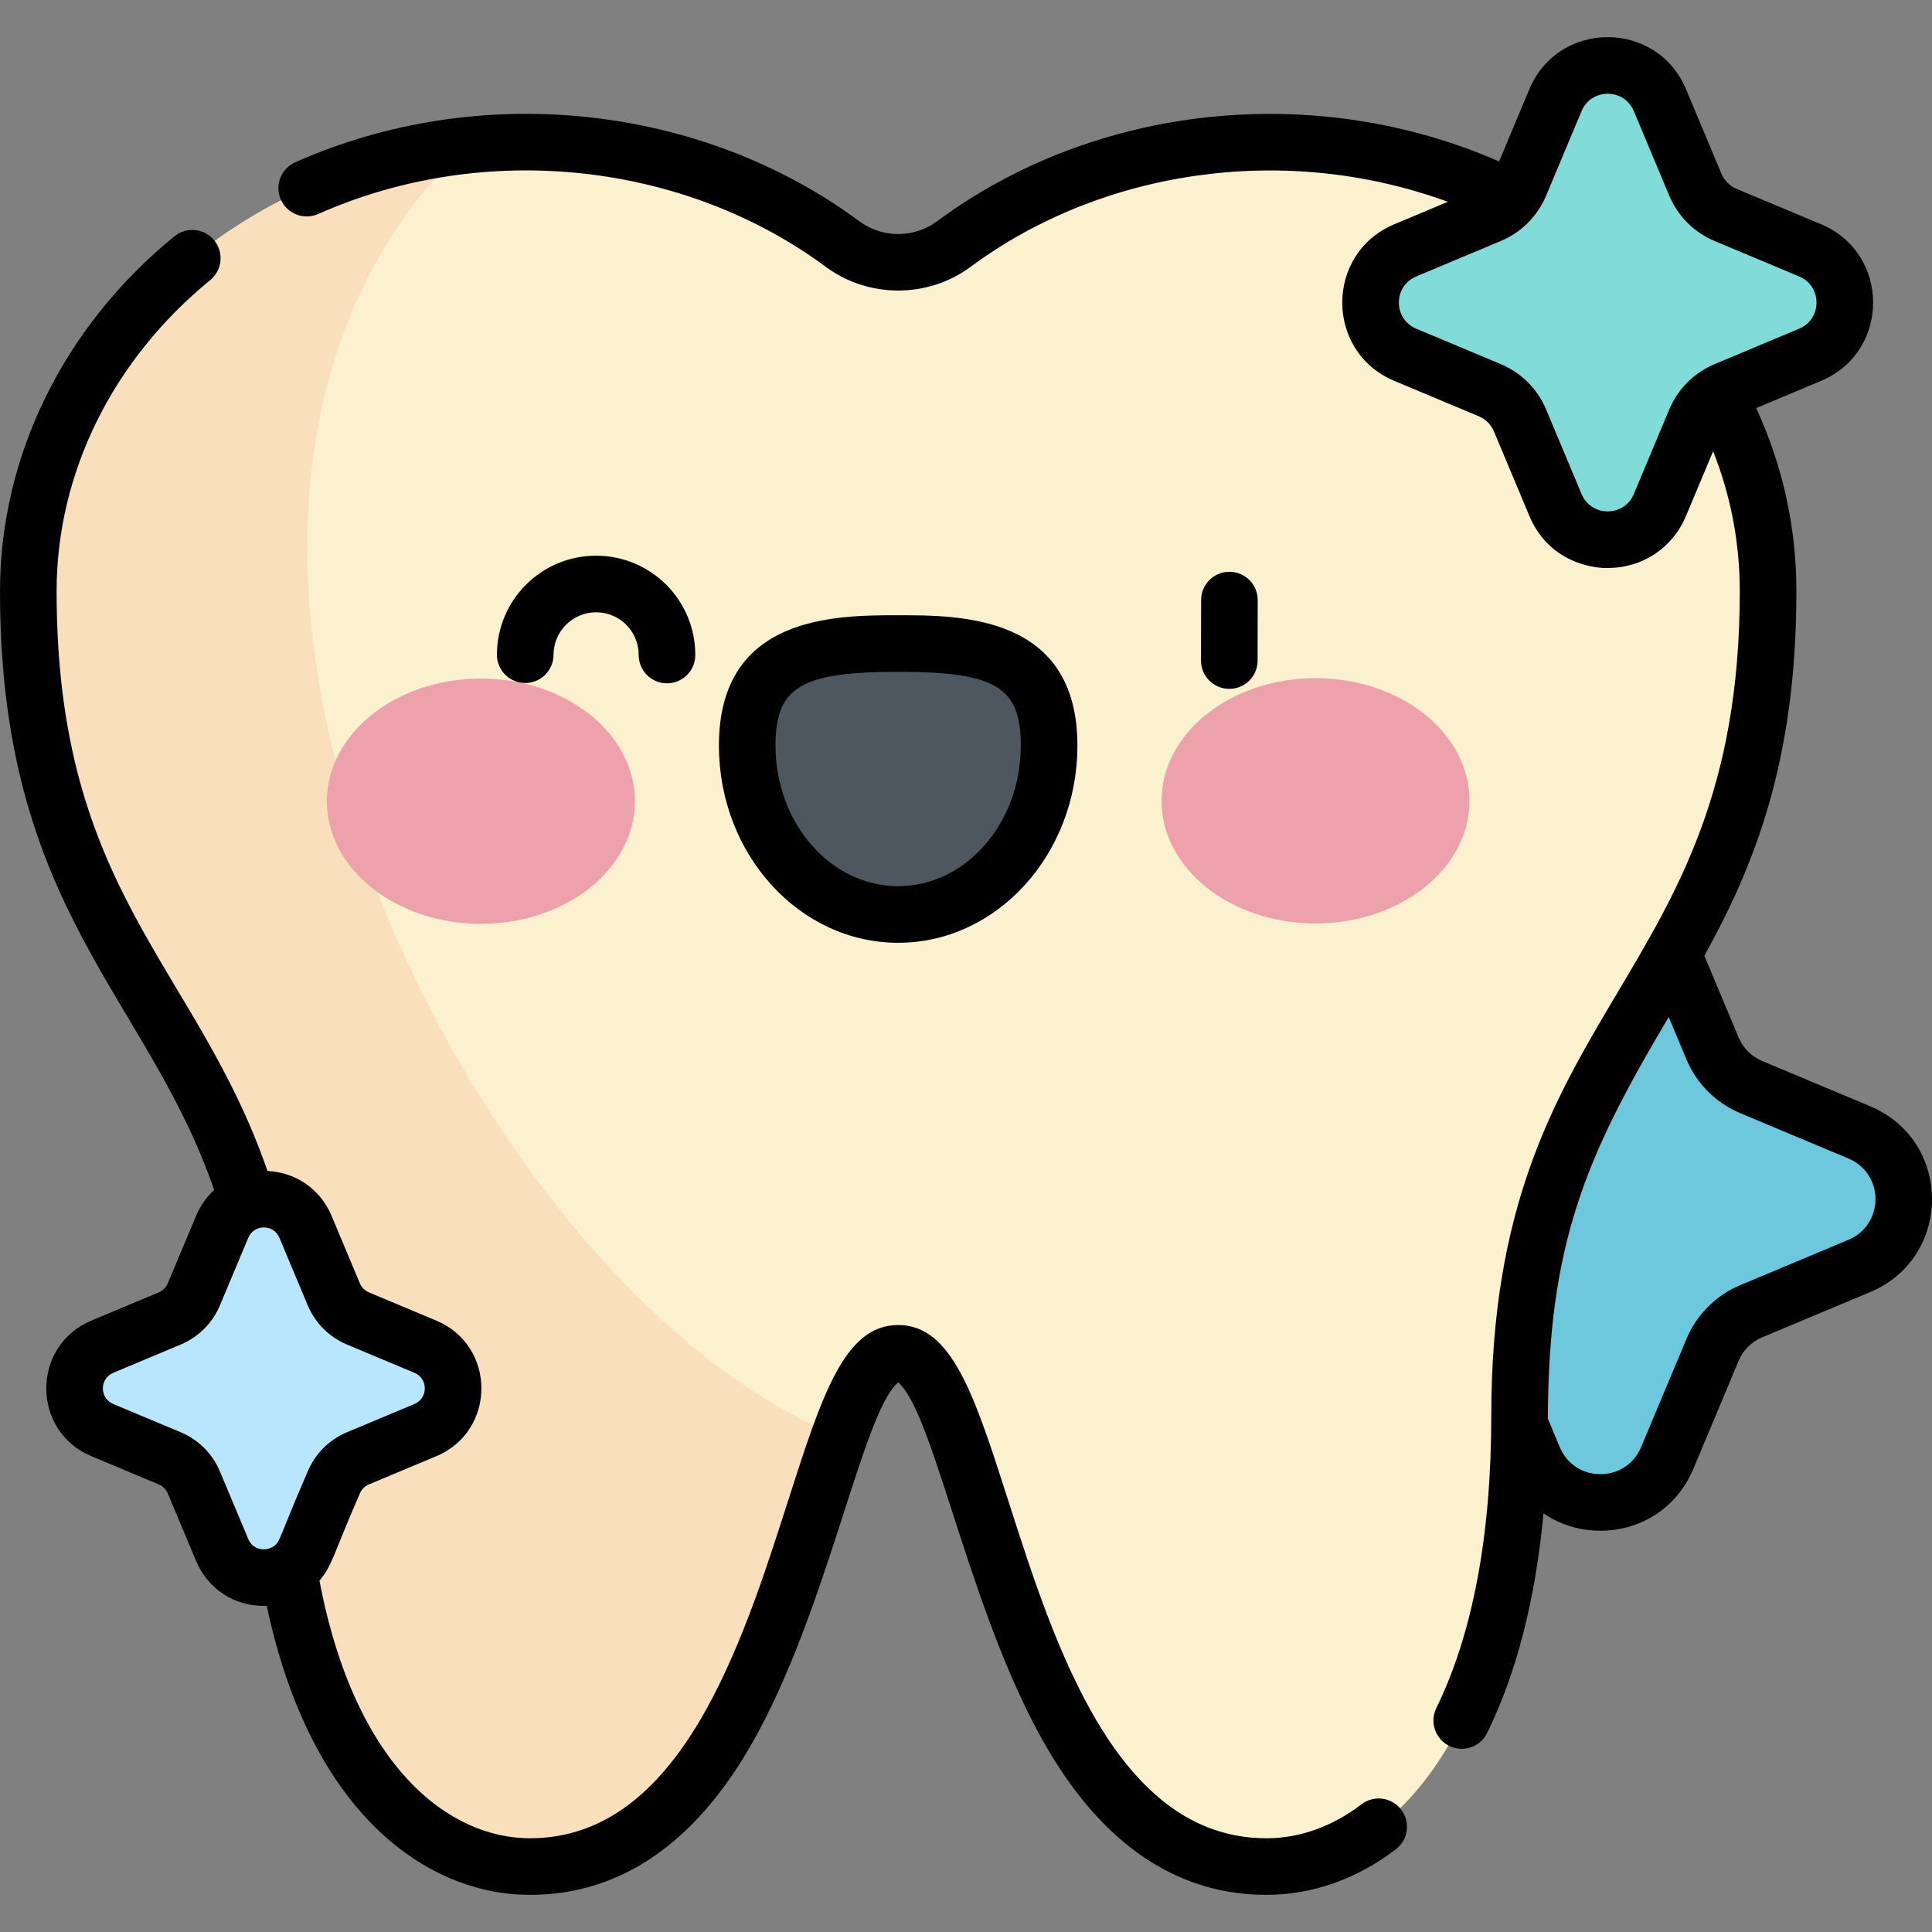
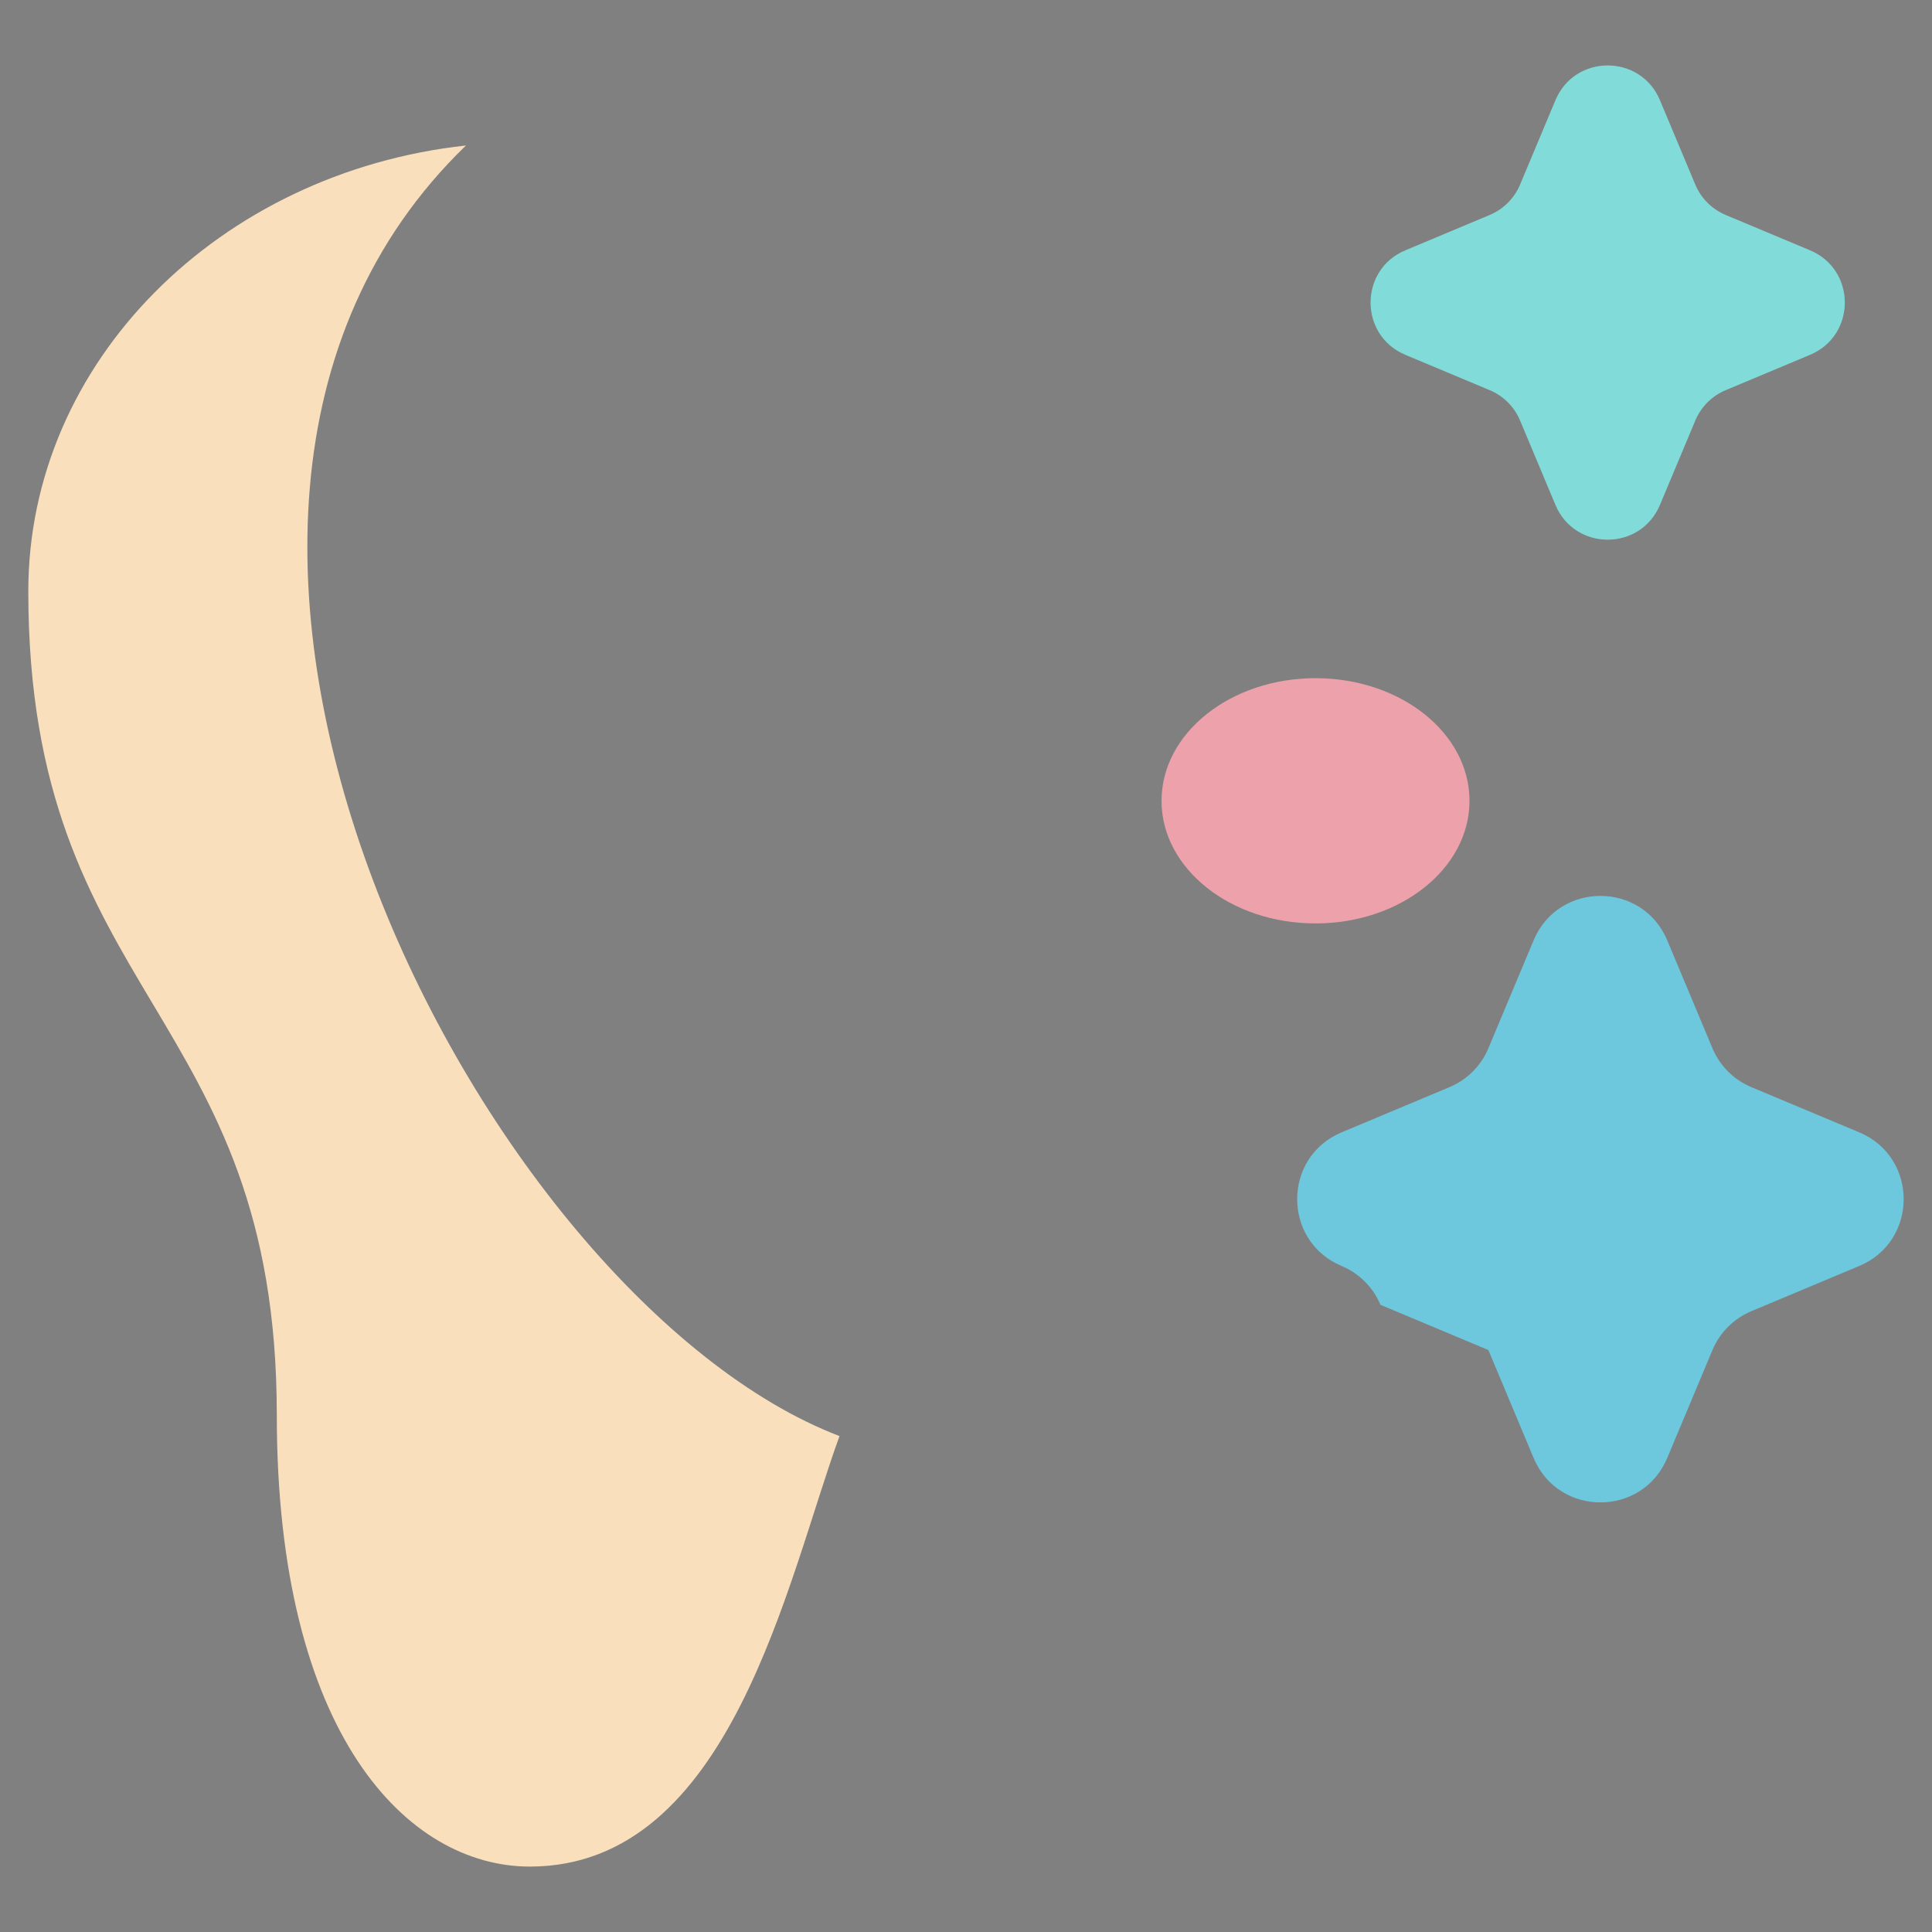
<svg xmlns="http://www.w3.org/2000/svg" id="Capa_1" enable-background="new 0 0 512.006 512.006" height="512" viewBox="0 0 512.006 512.006" width="512">
  <rect x="0" y="0" width="512.006" height="512.006" fill="#808080" stroke="none" />
  <g>
-     <path d="m394.44 357.776 11.986 28.603c6.582 15.706 28.836 15.706 35.417 0l11.986-28.603c1.947-4.646 5.642-8.341 10.288-10.288l28.603-11.986c15.706-6.582 15.706-28.836 0-35.417l-28.603-11.986c-4.646-1.947-8.341-5.642-10.288-10.288l-11.986-28.603c-6.582-15.707-28.836-15.707-35.417 0l-11.986 28.603c-1.947 4.646-5.642 8.341-10.288 10.288l-28.603 11.986c-15.707 6.582-15.707 28.836 0 35.417l28.603 11.986c4.646 1.947 8.341 5.642 10.288 10.288z" fill="#6dc8dd" />
-     <path d="m238.034 358.65c23.938 0 26.201 136.017 97.61 136.017 32.386 0 67.069-34.889 67.069-119.635 0-107.77 65.855-110.346 65.855-218.336 0-65.733-59.121-119.02-132.051-119.02-31.804 0-60.977 10.137-83.77 27.019-8.705 6.448-20.722 6.448-29.427 0-22.792-16.882-51.966-27.019-83.77-27.019-72.929 0-132.05 53.287-132.05 119.02 0 107.991 65.855 110.566 65.855 218.336 0 84.745 34.684 119.635 67.069 119.635 71.41 0 73.672-136.017 97.61-136.017z" fill="#fbf1cf" />
+     <path d="m394.44 357.776 11.986 28.603c6.582 15.706 28.836 15.706 35.417 0l11.986-28.603c1.947-4.646 5.642-8.341 10.288-10.288l28.603-11.986c15.706-6.582 15.706-28.836 0-35.417l-28.603-11.986c-4.646-1.947-8.341-5.642-10.288-10.288l-11.986-28.603c-6.582-15.707-28.836-15.707-35.417 0l-11.986 28.603c-1.947 4.646-5.642 8.341-10.288 10.288l-28.603 11.986c-15.707 6.582-15.707 28.836 0 35.417c4.646 1.947 8.341 5.642 10.288 10.288z" fill="#6dc8dd" />
    <path d="m123.492 38.554c-65.355 7.142-115.992 57.309-115.992 118.142 0 107.991 65.855 110.567 65.855 218.336 0 84.745 34.684 119.635 67.069 119.635 53.249 0 68.049-75.622 82.058-114.09-94.139-35.979-202.329-242.232-98.99-342.023z" fill="#f9dfbc" />
    <g>
      <g>
-         <path d="m168.246 212.316c.009 17.948-18.254 32.506-40.791 32.517s-40.815-14.529-40.824-32.476c-.009-17.948 18.254-32.507 40.791-32.518 22.538-.011 40.815 14.529 40.824 32.477z" fill="#eda1ab" />
        <path d="m307.822 212.246c.009 17.947 18.287 32.488 40.824 32.476 22.537-.011 40.8-14.57 40.791-32.517-.009-17.948-18.287-32.488-40.824-32.477s-40.8 14.57-40.791 32.518z" fill="#eda1ab" />
-         <path d="m278.028 197.569c-.012-24.721-17.922-27.035-40.015-27.024-22.092.011-40 2.343-39.988 27.064s17.932 44.752 40.024 44.741 39.991-20.06 39.979-44.781z" fill="#4e5660" />
      </g>
    </g>
-     <path d="m51.39 392.894 7.479 17.849c4.107 9.801 17.994 9.801 22.101 0l7.479-17.849c1.215-2.899 3.521-5.205 6.42-6.42l17.849-7.48c9.801-4.107 9.801-17.994 0-22.102l-17.849-7.479c-2.899-1.215-5.205-3.521-6.42-6.42l-7.479-17.849c-4.107-9.801-17.994-9.801-22.101 0l-7.479 17.849c-1.215 2.899-3.521 5.205-6.42 6.42l-17.849 7.479c-9.801 4.107-9.801 17.994 0 22.102l17.849 7.48c2.899 1.215 5.205 3.521 6.42 6.42z" fill="#b9e6ff" />
    <path d="m402.842 111.446 9.372 22.365c5.146 12.281 22.547 12.281 27.693 0l9.372-22.365c1.522-3.633 4.411-6.522 8.044-8.044l22.365-9.372c12.281-5.146 12.281-22.547 0-27.693l-22.365-9.372c-3.633-1.522-6.522-4.411-8.044-8.044l-9.372-22.365c-5.146-12.281-22.547-12.281-27.693 0l-9.372 22.365c-1.522 3.633-4.411 6.522-8.044 8.044l-22.365 9.372c-12.281 5.146-12.281 22.547 0 27.693l22.365 9.372c3.632 1.522 6.521 4.411 8.044 8.044z" fill="#81dcd9" />
-     <path d="m139.197 181.008c4.134 0 7.491-3.347 7.499-7.484.013-6.2 5.033-11.257 11.281-11.257h.026c6.234.013 11.271 5.07 11.257 11.307-.009 4.142 3.341 7.507 7.483 7.517h.017c4.134 0 7.49-3.347 7.5-7.483.032-14.524-11.697-26.309-26.225-26.34h-.06c-14.449 0-26.248 11.671-26.28 26.225-.009 4.142 3.342 7.507 7.484 7.516h.018zm221.623 297.157c-7.706 5.889-16.412 9.002-25.175 9.002-39.873 0-56.178-51.228-68.401-89.354-9.009-28.099-14.96-46.663-29.209-46.663-14.25 0-20.201 18.564-29.21 46.663-12.229 38.143-28.559 89.353-68.4 89.353-20.881 0-46.186-18.044-55.766-68.272 3.364-3.938 3.507-6.575 10.71-23.102.457-1.091 1.31-1.944 2.401-2.401l17.85-7.479c15.929-6.675 15.955-29.249-.001-35.936l-17.849-7.479c-1.091-.457-1.944-1.31-2.401-2.401l-7.479-17.85c-2.964-7.072-9.424-11.563-17.001-11.917-18.839-54.46-55.889-73.692-55.889-153.633 0-31.293 14.834-61.344 40.699-82.449 3.209-2.619 3.688-7.343 1.069-10.553-2.619-3.209-7.342-3.688-10.553-1.069-29.37 23.966-46.215 58.253-46.215 94.071 0 84.462 39.015 107.131 56.755 158.657-2.022 1.865-3.67 4.189-4.803 6.893l-7.479 17.849c-.457 1.091-1.31 1.944-2.401 2.401l-17.85 7.479c-15.929 6.675-15.955 29.249 0 35.936l17.849 7.479c1.091.457 1.944 1.31 2.401 2.401l7.479 17.85c3.127 7.461 10.24 12.242 18.742 11.924 11.943 56.281 43.407 76.6 69.73 76.6 22.523 0 41.459-12.048 56.284-35.809 21.964-35.205 31.345-91.545 41.327-99.995 9.923 8.4 19.434 64.905 41.326 99.994 14.824 23.761 33.761 35.809 56.284 35.809 12.084 0 23.939-4.179 34.284-12.084 3.291-2.515 3.92-7.222 1.405-10.513-2.515-3.289-7.223-3.917-10.513-1.402zm-288.274-68.378c-2.475 1.565-5.601.825-6.76-1.942l-7.479-17.849c-1.988-4.744-5.695-8.451-10.439-10.439l-17.849-7.479c-3.665-1.536-3.688-6.722 0-8.267l17.849-7.479c4.744-1.988 8.451-5.695 10.439-10.439l7.479-17.849c1.536-3.665 6.722-3.688 8.267-.001l7.479 17.849c1.988 4.744 5.695 8.451 10.439 10.439l17.849 7.479c3.665 1.536 3.688 6.722.001 8.267l-17.849 7.479c-4.744 1.988-8.451 5.695-10.439 10.439-7.721 17.796-7.196 18.519-8.987 19.792zm165.507-159.937c26.192-.013 47.489-23.468 47.475-52.285-.018-34.542-30.892-34.516-47.519-34.52-16.601.008-47.501.024-47.484 34.568.015 28.81 21.322 52.237 47.505 52.237zm-32.528-52.244c-.008-15.525 6.673-19.547 32.491-19.561h.121c25.717 0 32.383 4.027 32.391 19.528.01 20.545-14.562 37.268-32.482 37.277h-.015c-17.914 0-32.495-16.705-32.506-37.244zm290.094 95.562-28.603-11.986c-2.849-1.193-5.075-3.42-6.27-6.269l-9.065-21.633c13.131-23.712 24.387-51.329 24.387-96.584 0-16.892-3.585-33.187-10.652-48.554l17.171-7.195c18.414-7.715 18.434-33.803 0-41.528l-22.365-9.371c-1.83-.767-3.259-2.197-4.026-4.026l-9.372-22.365c-7.715-18.413-33.804-18.434-41.527 0l-8.017 19.132c-48.653-21.326-106.912-15.291-148.996 15.879-6.035 4.47-14.464 4.47-20.499 0-41.626-30.833-100.18-37.575-149.542-15.665-3.786 1.68-5.493 6.112-3.812 9.898s6.111 5.493 9.898 3.812c44.699-19.84 97.46-13.447 134.528 14.009 11.291 8.363 27.063 8.364 38.355 0 34.742-25.733 83.291-33.052 126.485-17.237l-14.163 5.935c-18.413 7.715-18.434 33.804 0 41.527l22.365 9.372c1.83.767 3.26 2.197 4.026 4.026l9.372 22.365c6.061 14.462 20.99 13.881 20.764 13.812 9.237 0 17.194-5.292 20.764-13.812l7.178-17.131c4.693 11.859 7.065 24.295 7.065 37.117 0 104.997-65.855 108.175-65.855 218.336 0 31.758-4.9 57.876-14.565 77.628-1.82 3.721-.28 8.212 3.44 10.033 3.697 1.809 8.201.304 10.033-3.44 7.826-15.993 12.811-35.499 14.923-58.18 13.014 8.888 32.742 4.846 39.716-11.795l11.986-28.603c1.193-2.849 3.42-5.075 6.269-6.27l28.603-11.985c21.832-9.149 21.868-40.088.001-49.252zm-41.195-196.683c-5.482 2.297-9.766 6.581-12.063 12.063l-9.371 22.365c-2.575 6.144-11.283 6.147-13.859.001l-9.372-22.365c-2.297-5.482-6.581-9.766-12.063-12.063l-22.365-9.372c-6.145-2.576-6.147-11.284 0-13.859l22.366-9.372c5.481-2.297 9.766-6.581 12.063-12.063l9.372-22.365c2.575-6.145 11.283-6.146 13.858 0l9.372 22.366c2.297 5.481 6.581 9.766 12.063 12.063l22.365 9.371c6.145 2.576 6.146 11.284 0 13.859zm35.398 232.1-28.603 11.986c-6.501 2.725-11.583 7.806-14.306 14.307l-11.986 28.603c-4.02 9.593-17.554 9.615-21.582 0l-3.139-7.492c.141-46.228 9.87-69.303 32.027-106.449l4.681 11.17c2.725 6.502 7.806 11.583 14.307 14.307l28.603 11.986c9.59 4.019 9.613 17.552-.002 21.582zm-164.04-146.027c4.135 0 7.492-3.349 7.499-7.486l.031-16.028c.008-4.142-3.343-7.506-7.486-7.514h-.015c-4.135 0-7.492 3.349-7.5 7.486l-.031 16.028c-.008 4.142 3.343 7.506 7.486 7.514z" />
  </g>
</svg>